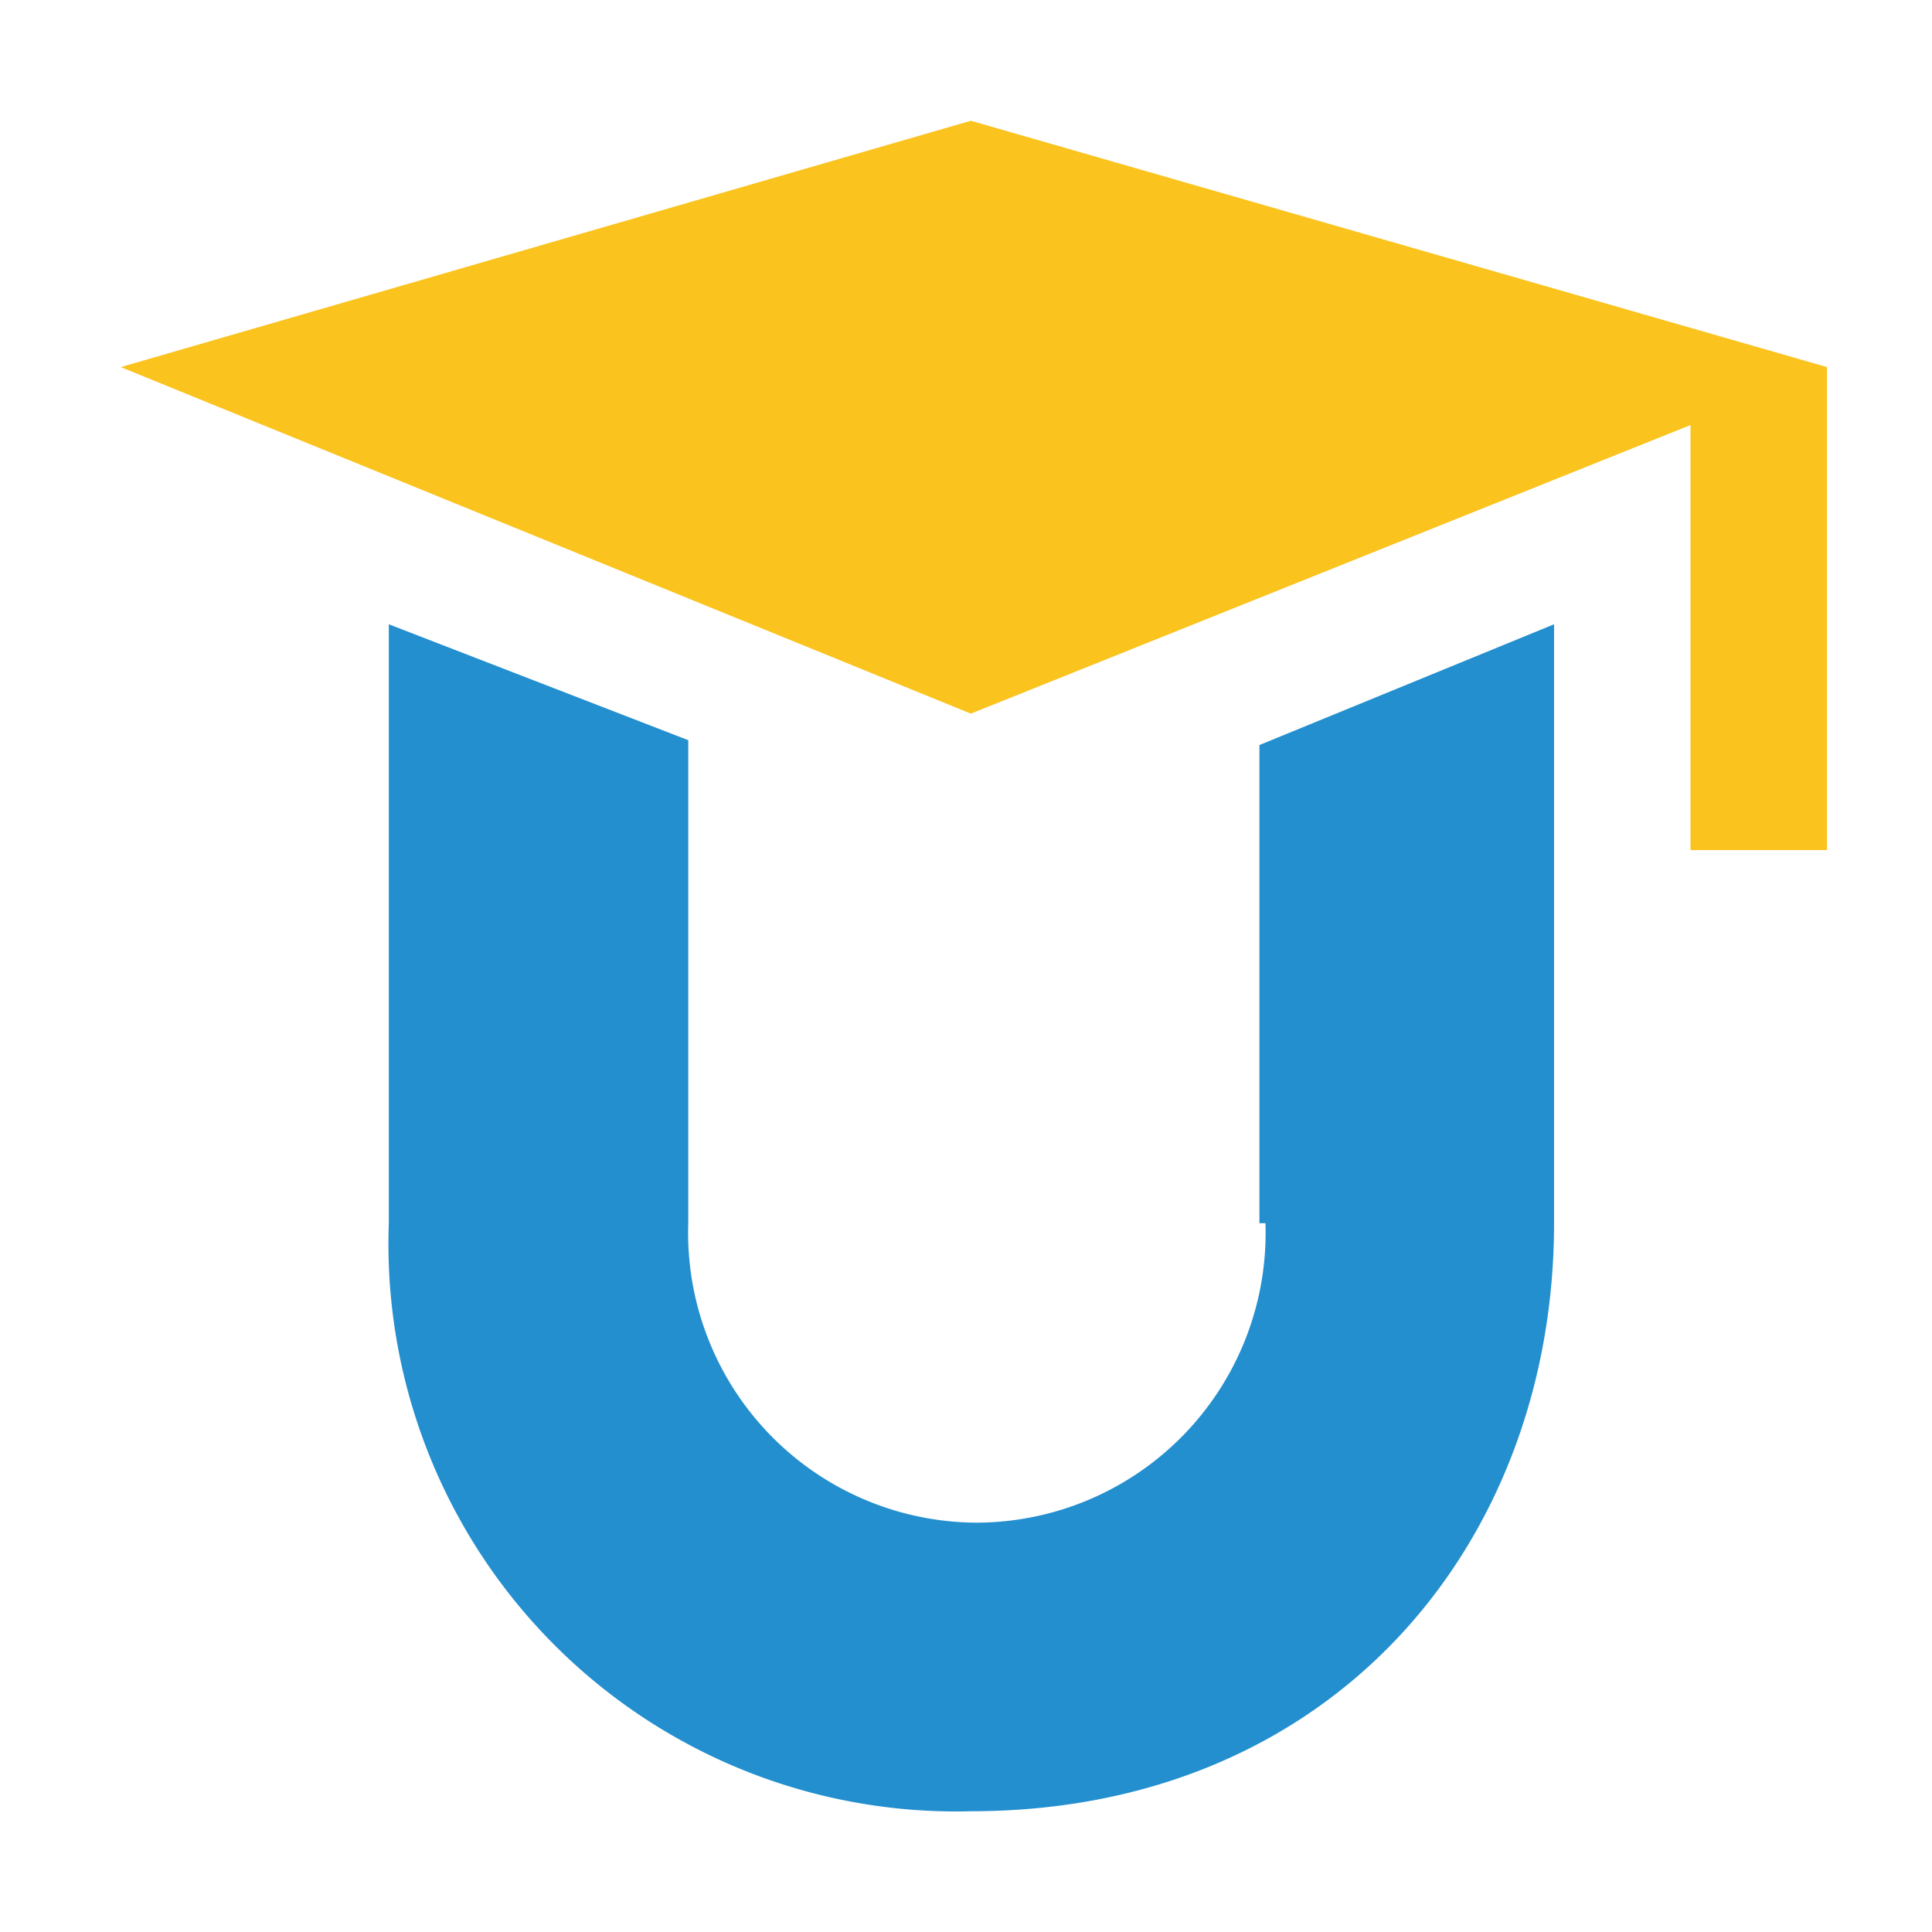
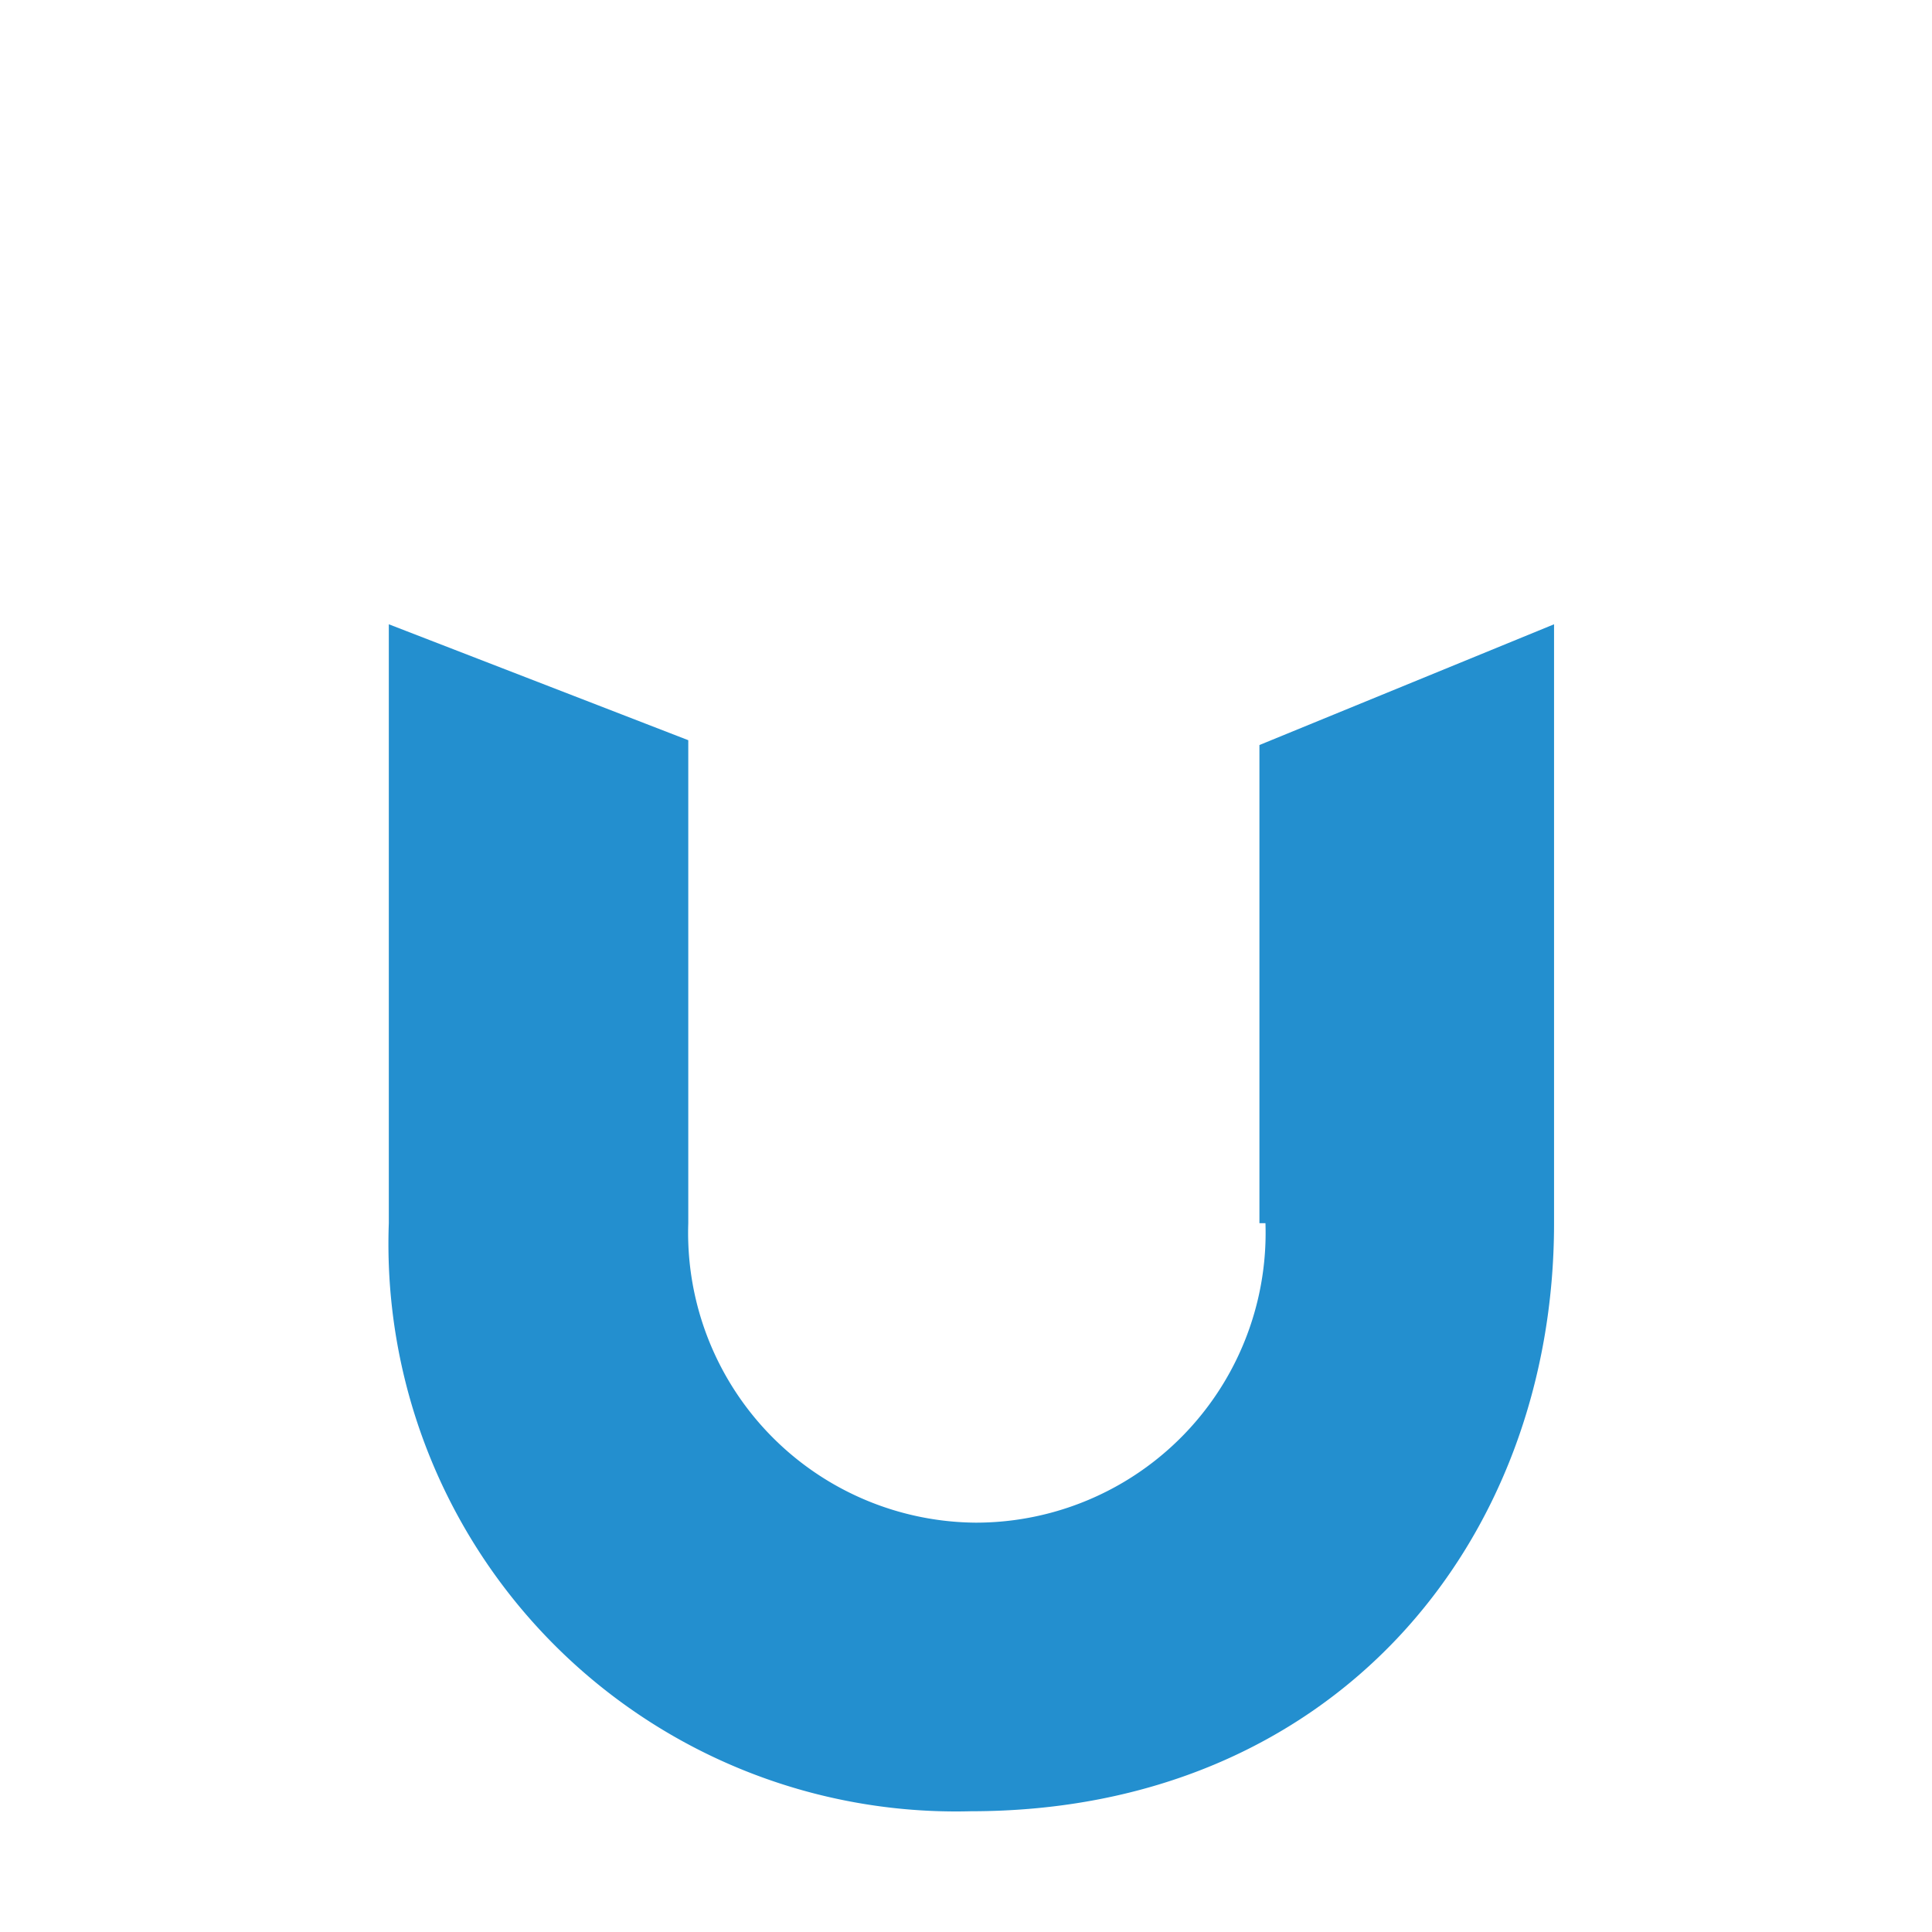
<svg xmlns="http://www.w3.org/2000/svg" viewBox="0 0 16 16">
  <style>@media (prefers-color-scheme:dark){.upm-favicon{fill:#fff}}</style>
-   <path fill="#FAC31E" d="M8.04 1 1 3.04l7.04 2.87L14 3.52v3.52h1.13v-4L8.04 1Z" />
  <path fill="#238FCF" d="M10.48 10.13a2.4 2.4 0 0 1-2.4 2.48 2.4 2.4 0 0 1-2.38-2.48v-4l-2.48-.96v4.96A4.7 4.7 0 0 0 8.04 15c3 0 4.83-2.22 4.83-4.87V5.17l-2.44 1v3.96h.05Z" class="upm-favicon" />
</svg>